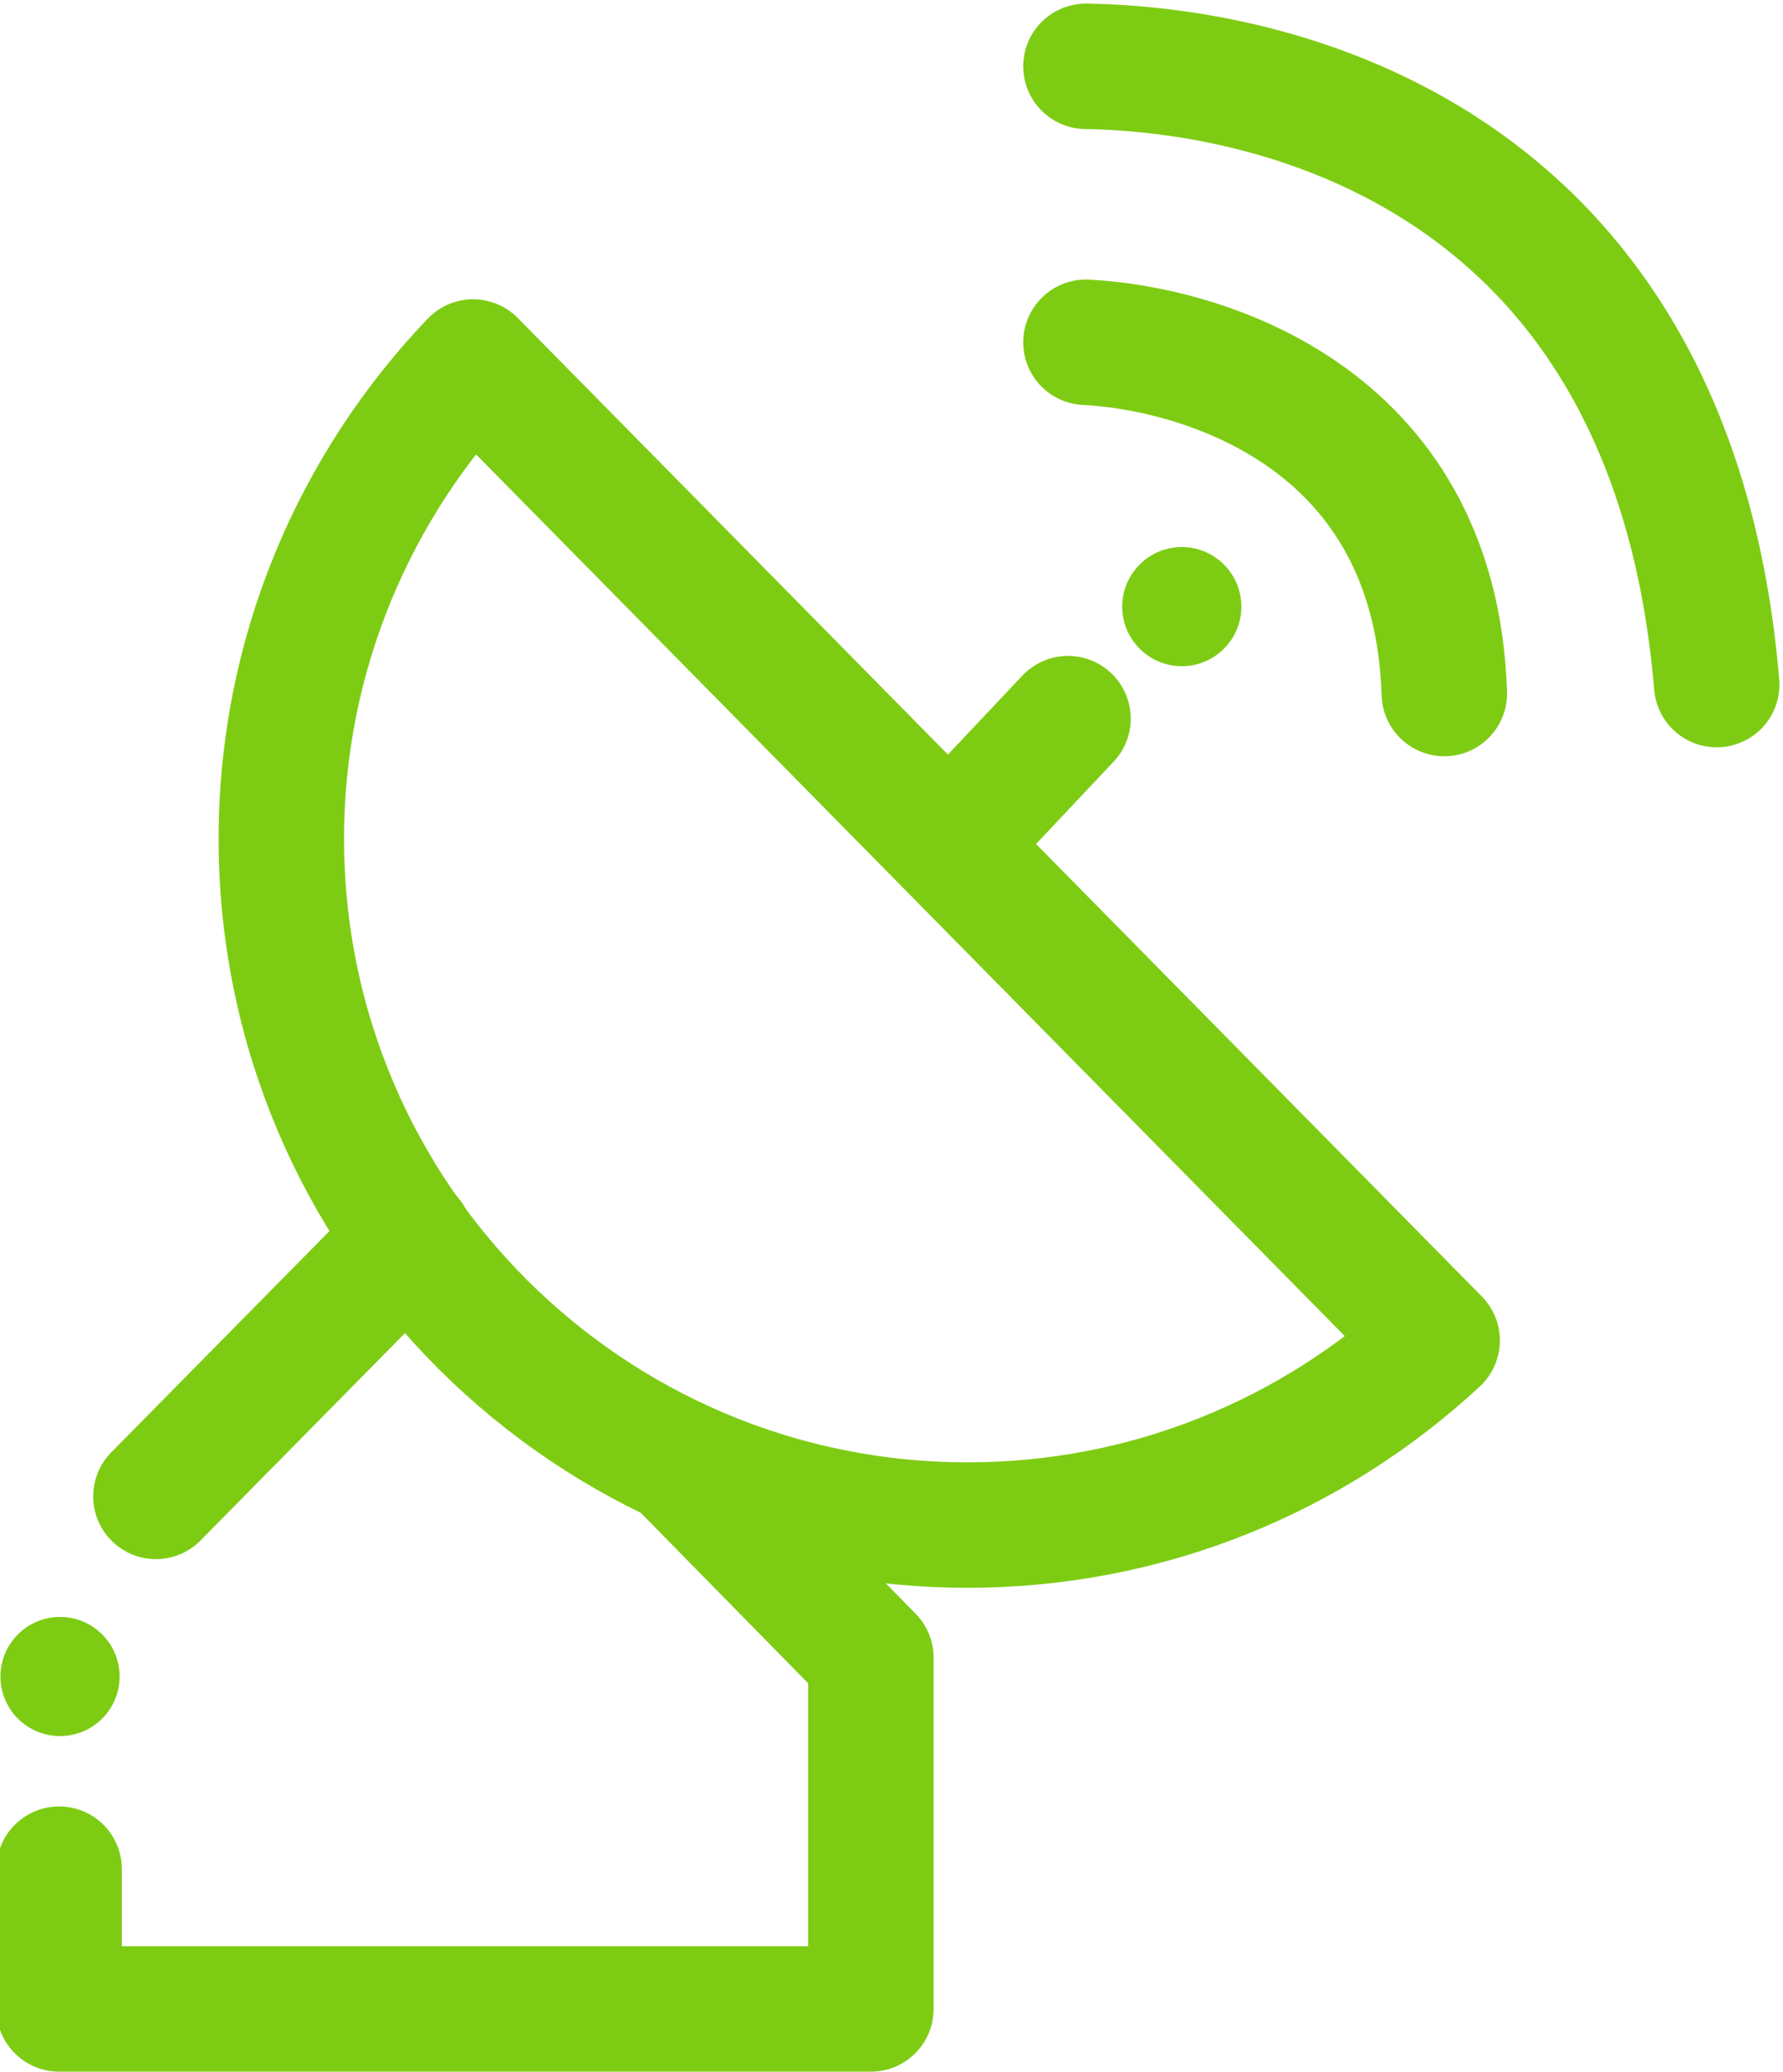
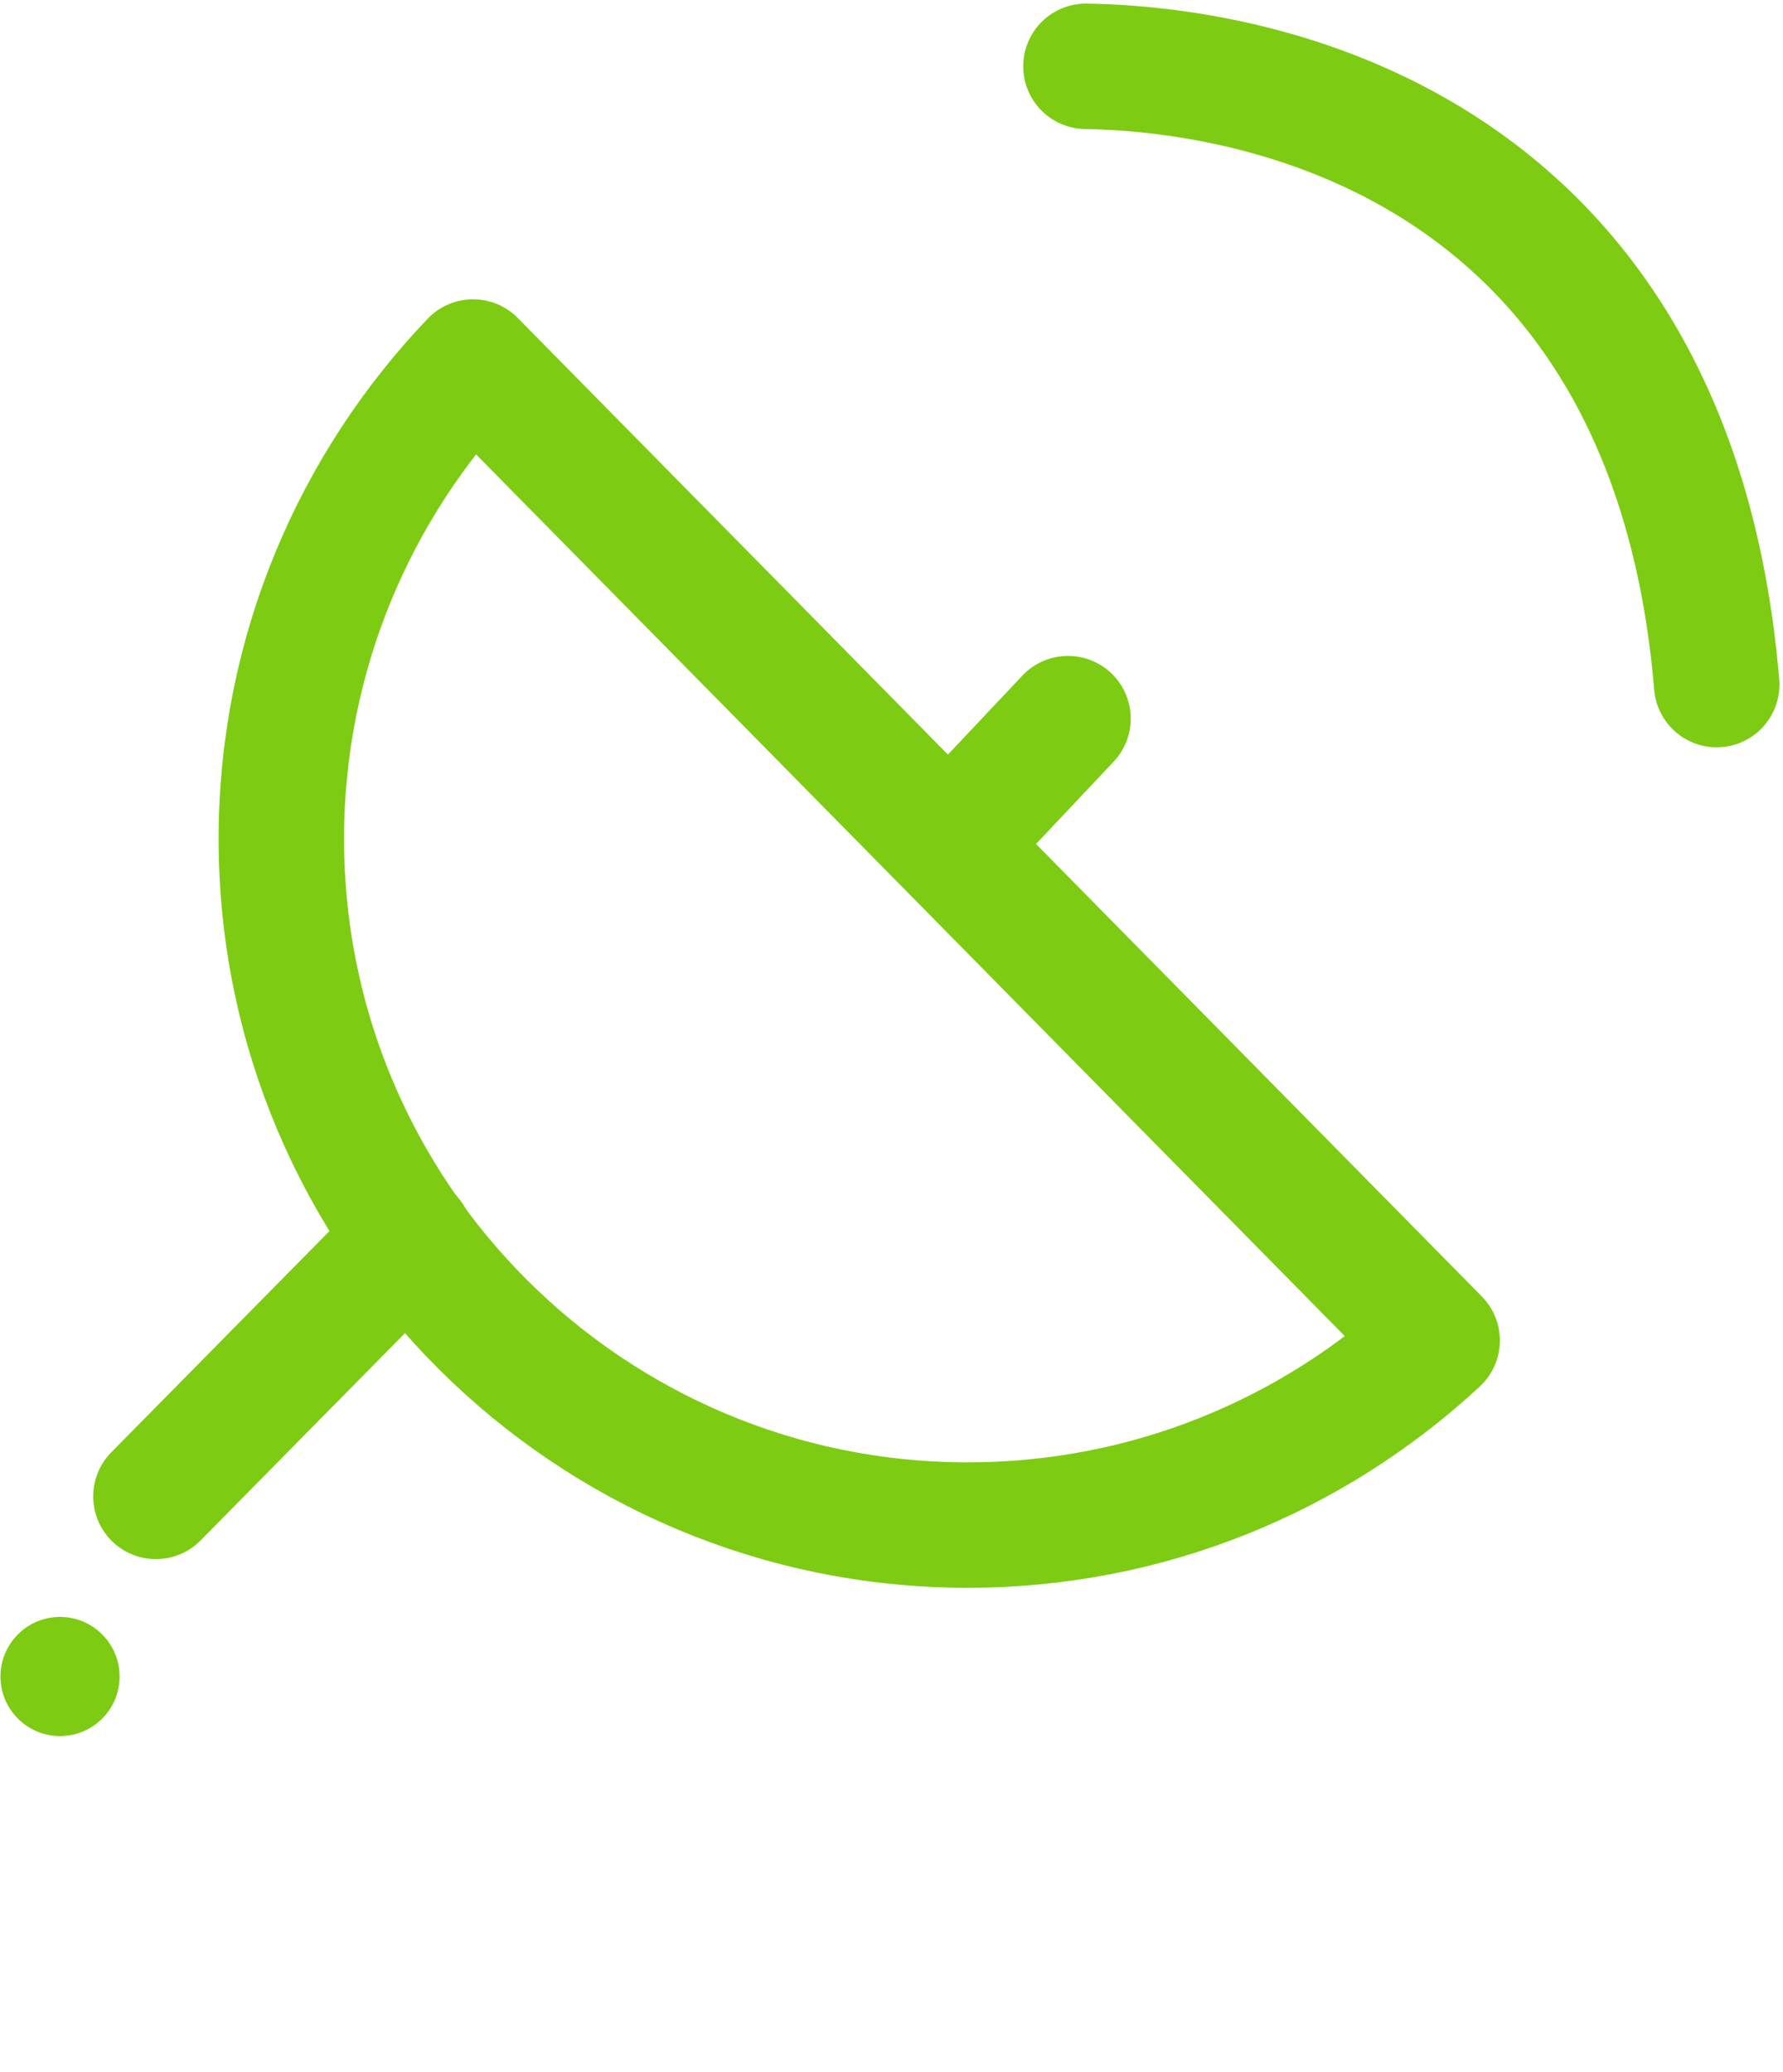
<svg xmlns="http://www.w3.org/2000/svg" version="1.1" id="Working" x="0px" y="0px" viewBox="0 0 99.5 115.6" style="enable-background:new 0 0 99.5 115.6;" xml:space="preserve">
  <style type="text/css">
	.st0{fill-rule:evenodd;clip-rule:evenodd;fill:#7DCC13;}
	.st1{fill:none;stroke:#7DCC13;stroke-width:7;stroke-linecap:round;stroke-linejoin:round;stroke-miterlimit:10;}
</style>
-   <path class="st0" d="M68.3,36.2c-1.3,1.3-3.4,1.3-4.7,0c-1.3-1.3-1.3-3.4,0-4.7c1.3-1.3,3.4-1.3,4.7,0  C69.6,32.8,69.6,34.9,68.3,36.2L68.3,36.2z" />
  <path class="st0" d="M5.7,95.9c-1.3,1.3-3.4,1.3-4.7,0c-1.3-1.3-1.3-3.4,0-4.7s3.4-1.3,4.7,0S7,94.6,5.7,95.9L5.7,95.9z" />
  <path class="st1" d="M80.2,74.8C73.3,81.2,64.1,85.1,54,85.1c-21.1,0-38.3-17.1-38.3-38.3c0-10.3,4.1-19.7,10.7-26.6L80.2,74.8z" />
  <line class="st1" x1="59.6" y1="40.1" x2="53" y2="47.1" />
-   <path class="st1" d="M60.6,19.1c6.1,0.3,19.5,3.9,20,19.6" />
  <path class="st1" d="M60.6,3.7c11.8,0.2,32.8,5.9,35.2,34.5" />
  <line class="st1" x1="22.9" y1="69.1" x2="8.7" y2="83.5" />
-   <polyline class="st1" points="3.3,104.3 3.3,112.1 48.6,112.1 48.6,92.5 37.9,81.6 " />
</svg>